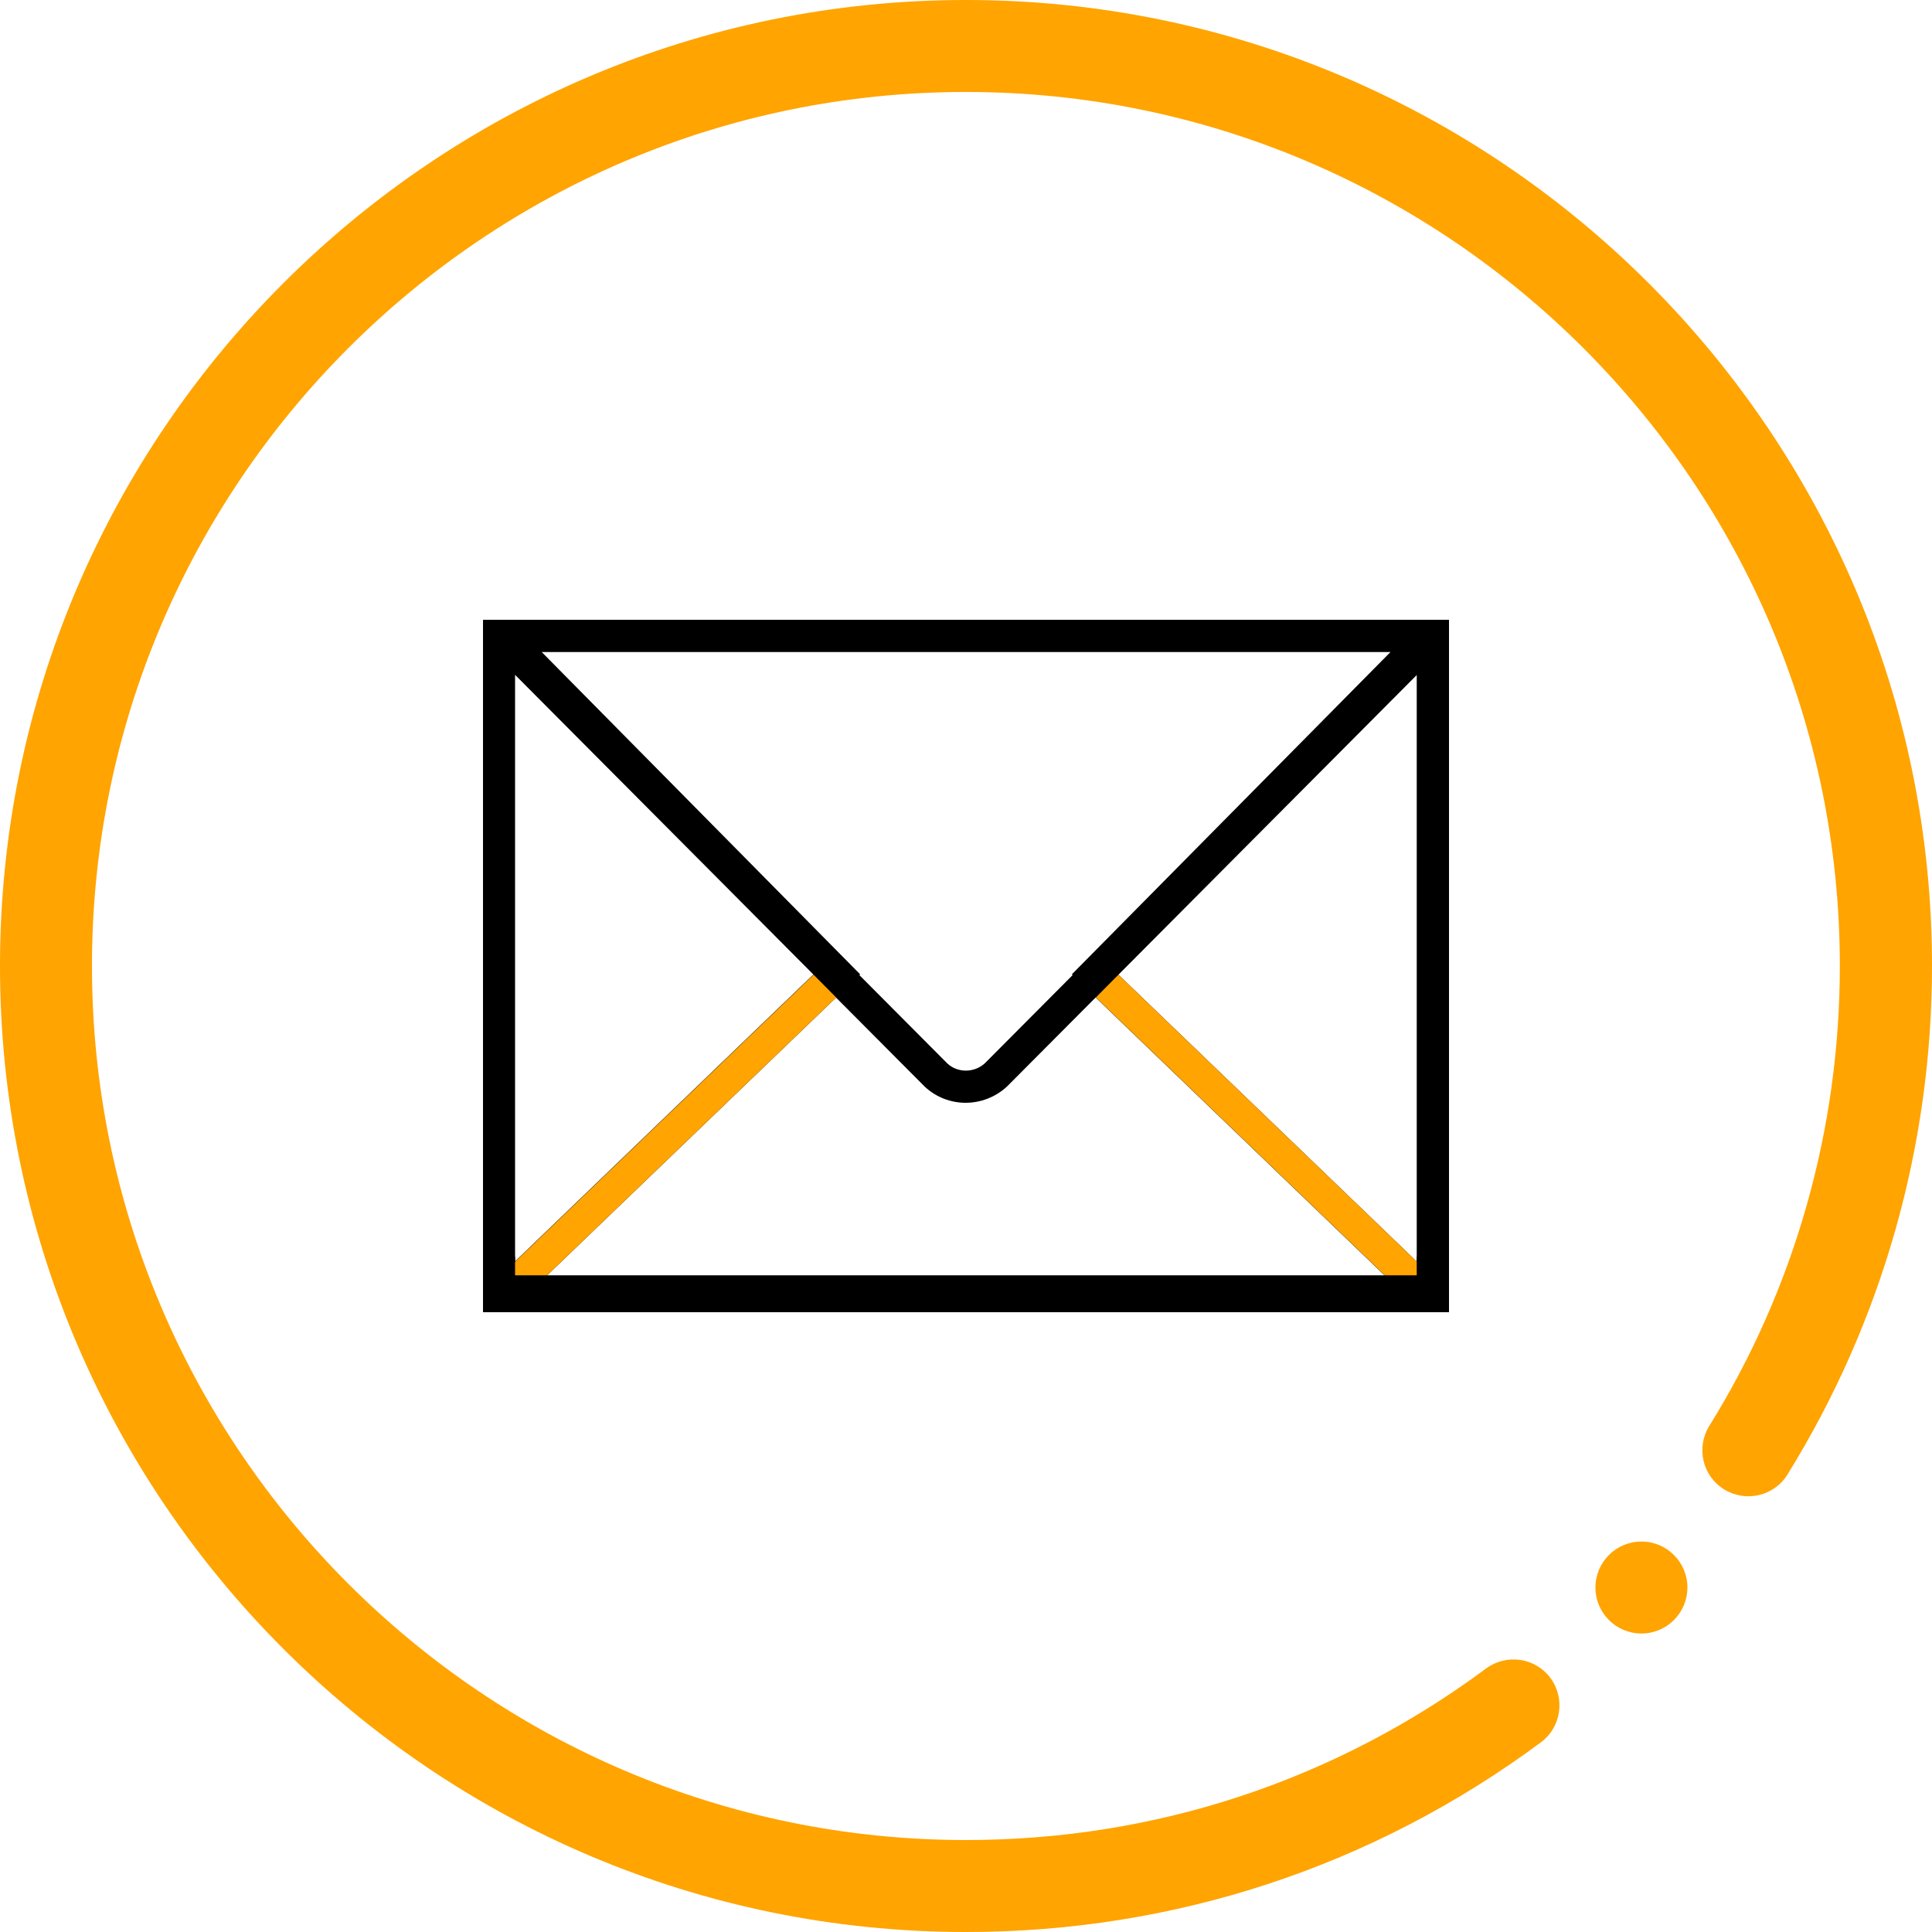
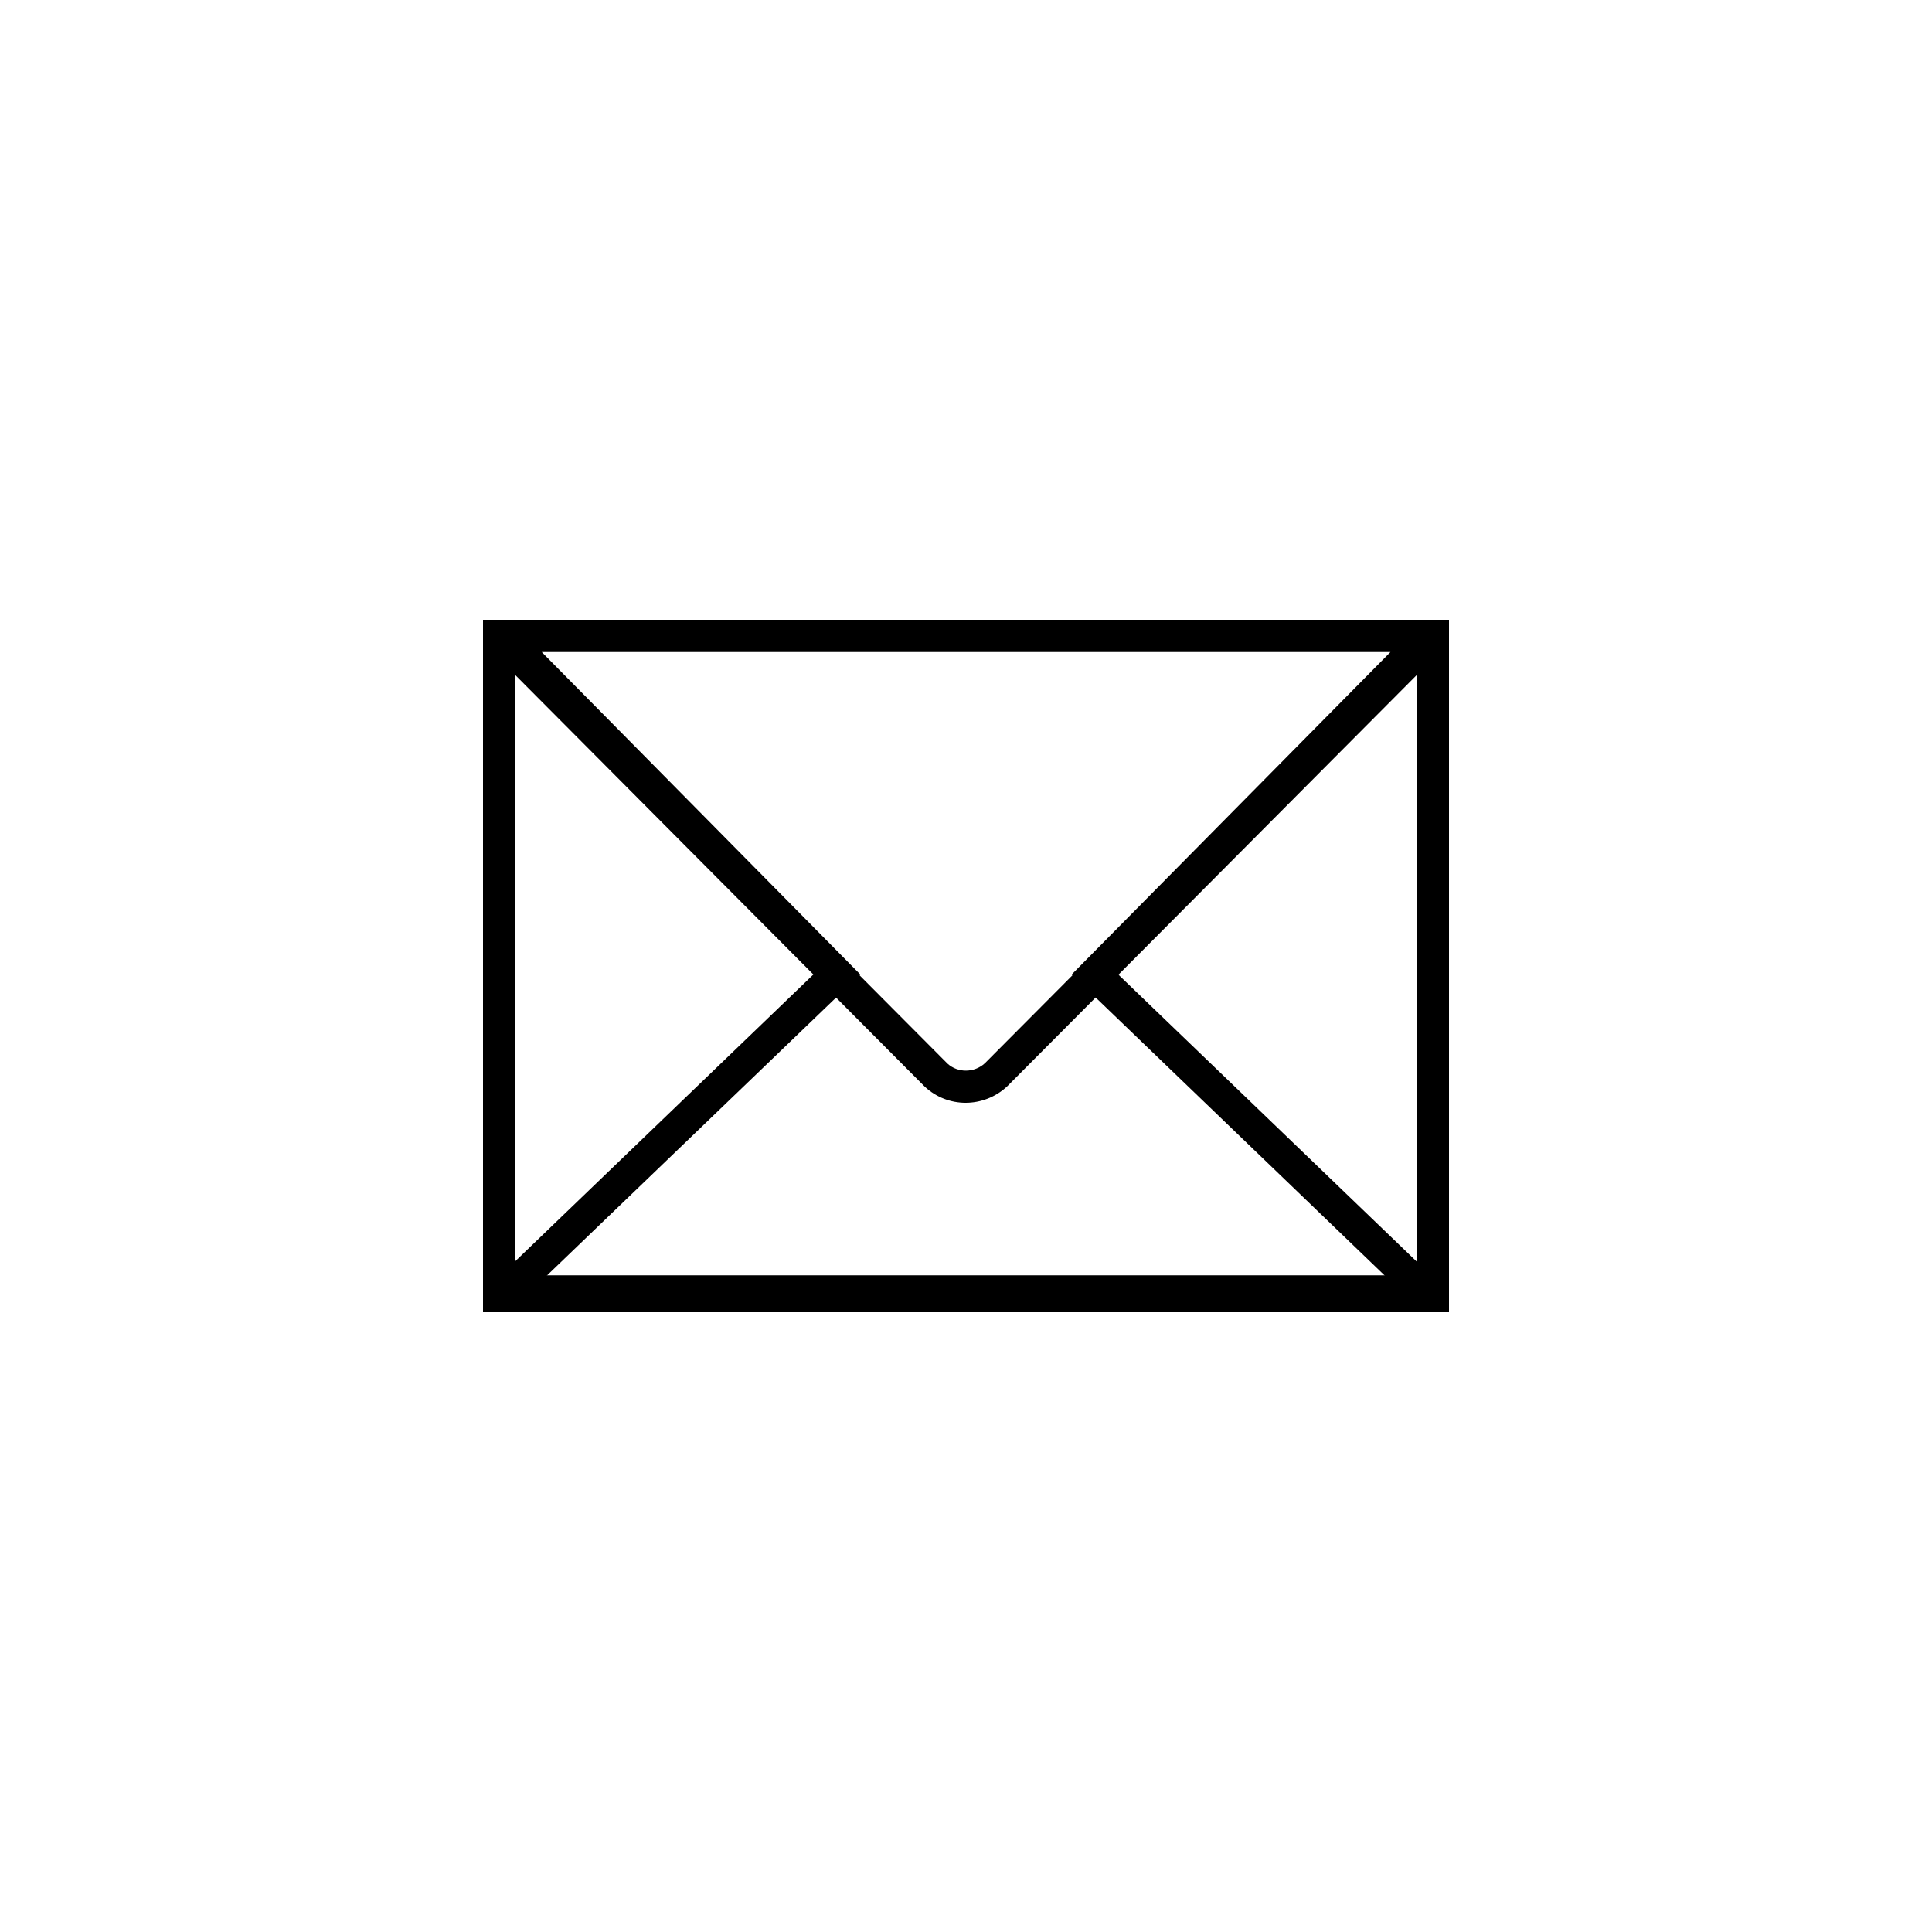
<svg xmlns="http://www.w3.org/2000/svg" viewBox="0 0 100 100">
  <defs>
    <style>
      .cls-1 {
        fill: #000;
      }

      .cls-1, .cls-2 {
        stroke-width: 0px;
      }

      .cls-2 {
        fill: #ffa400;
      }
    </style>
  </defs>
  <g id="Layer_1" data-name="Layer 1">
    <path class="cls-1" d="M25,32.08v35.83h50v-35.83H25ZM55.52,50.47l-4.54,4.56c-.55.51-1.41.51-1.94.02l-4.56-4.58.04-.04-16.48-16.68h43.93l-16.49,16.68.04.04ZM42.1,50.44l-15.44,14.85v-30.36l15.44,15.51ZM43.27,51.63l4.6,4.62c.59.55,1.35.83,2.11.83s1.54-.28,2.15-.85l4.58-4.6,15.2,14.62H28.07l15.21-14.62ZM57.89,50.45l15.44-15.51v30.36l-15.44-14.85Z" />
-     <path class="cls-2" d="M28.07,66.25l15.21-14.62-1.17-1.18-16.18,15.56,2.14.24ZM74.07,66.01l-16.18-15.56-1.17,1.18,15.2,14.62,2.15-.24Z" />
    <polyline class="cls-1" points="25 66.01 25 67.92 75 67.92 75 66.01" />
    <polyline class="cls-1" points="25 65.05 25 66.96 26.66 66.96 26.66 65.05" />
    <polyline class="cls-1" points="73.33 65.05 73.33 66.96 75 66.96 75 65.05" />
  </g>
  <g id="Circle">
    <g>
-       <path class="cls-2" d="M50,100C22.43,100,0,77.57,0,50S22.43,0,50,0s50,22.43,50,50c0,9.33-2.59,18.43-7.48,26.32-.69,1.12-2.16,1.46-3.28.77-1.12-.69-1.46-2.16-.77-3.28,4.43-7.13,6.76-15.37,6.76-23.81,0-24.94-20.29-45.24-45.24-45.24S4.76,25.06,4.76,50s20.29,45.24,45.24,45.24c9.78,0,19.09-3.07,26.92-8.88,1.06-.78,2.55-.56,3.33.49.78,1.06.56,2.55-.49,3.33-8.66,6.42-18.95,9.82-29.76,9.82Z" />
-       <circle class="cls-2" cx="84.96" cy="82.17" r="2.38" />
-     </g>
+       </g>
  </g>
</svg>